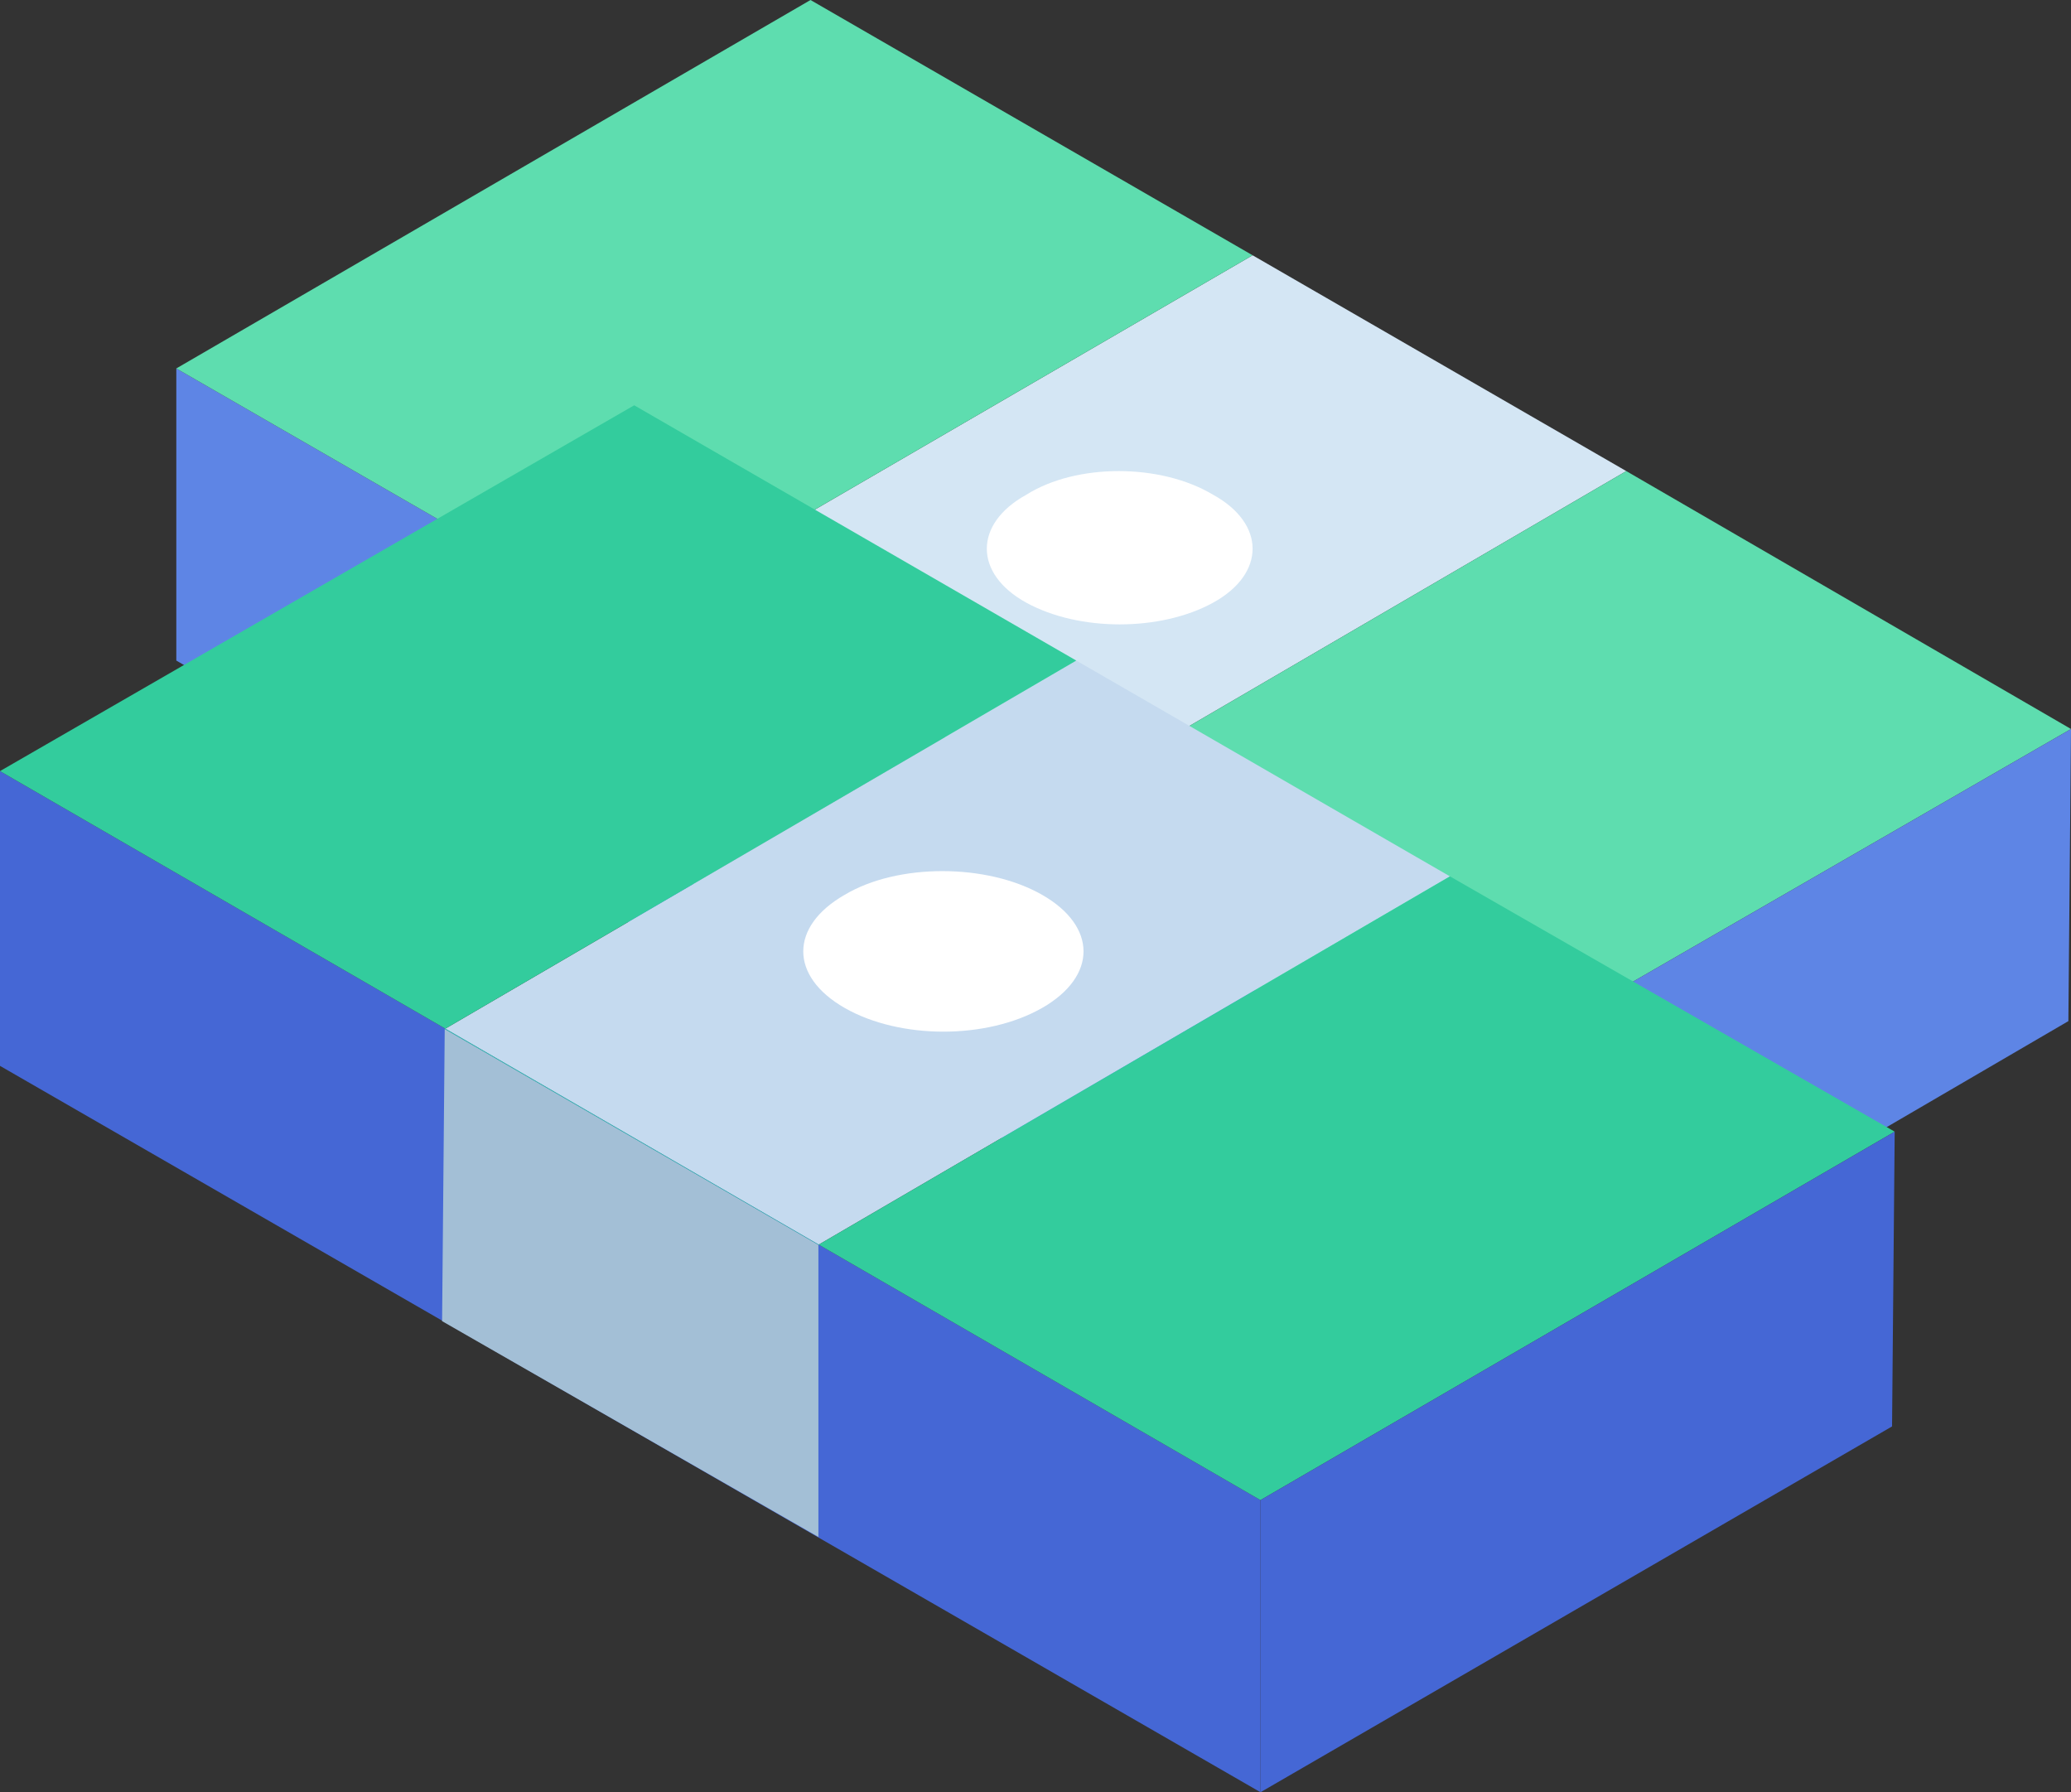
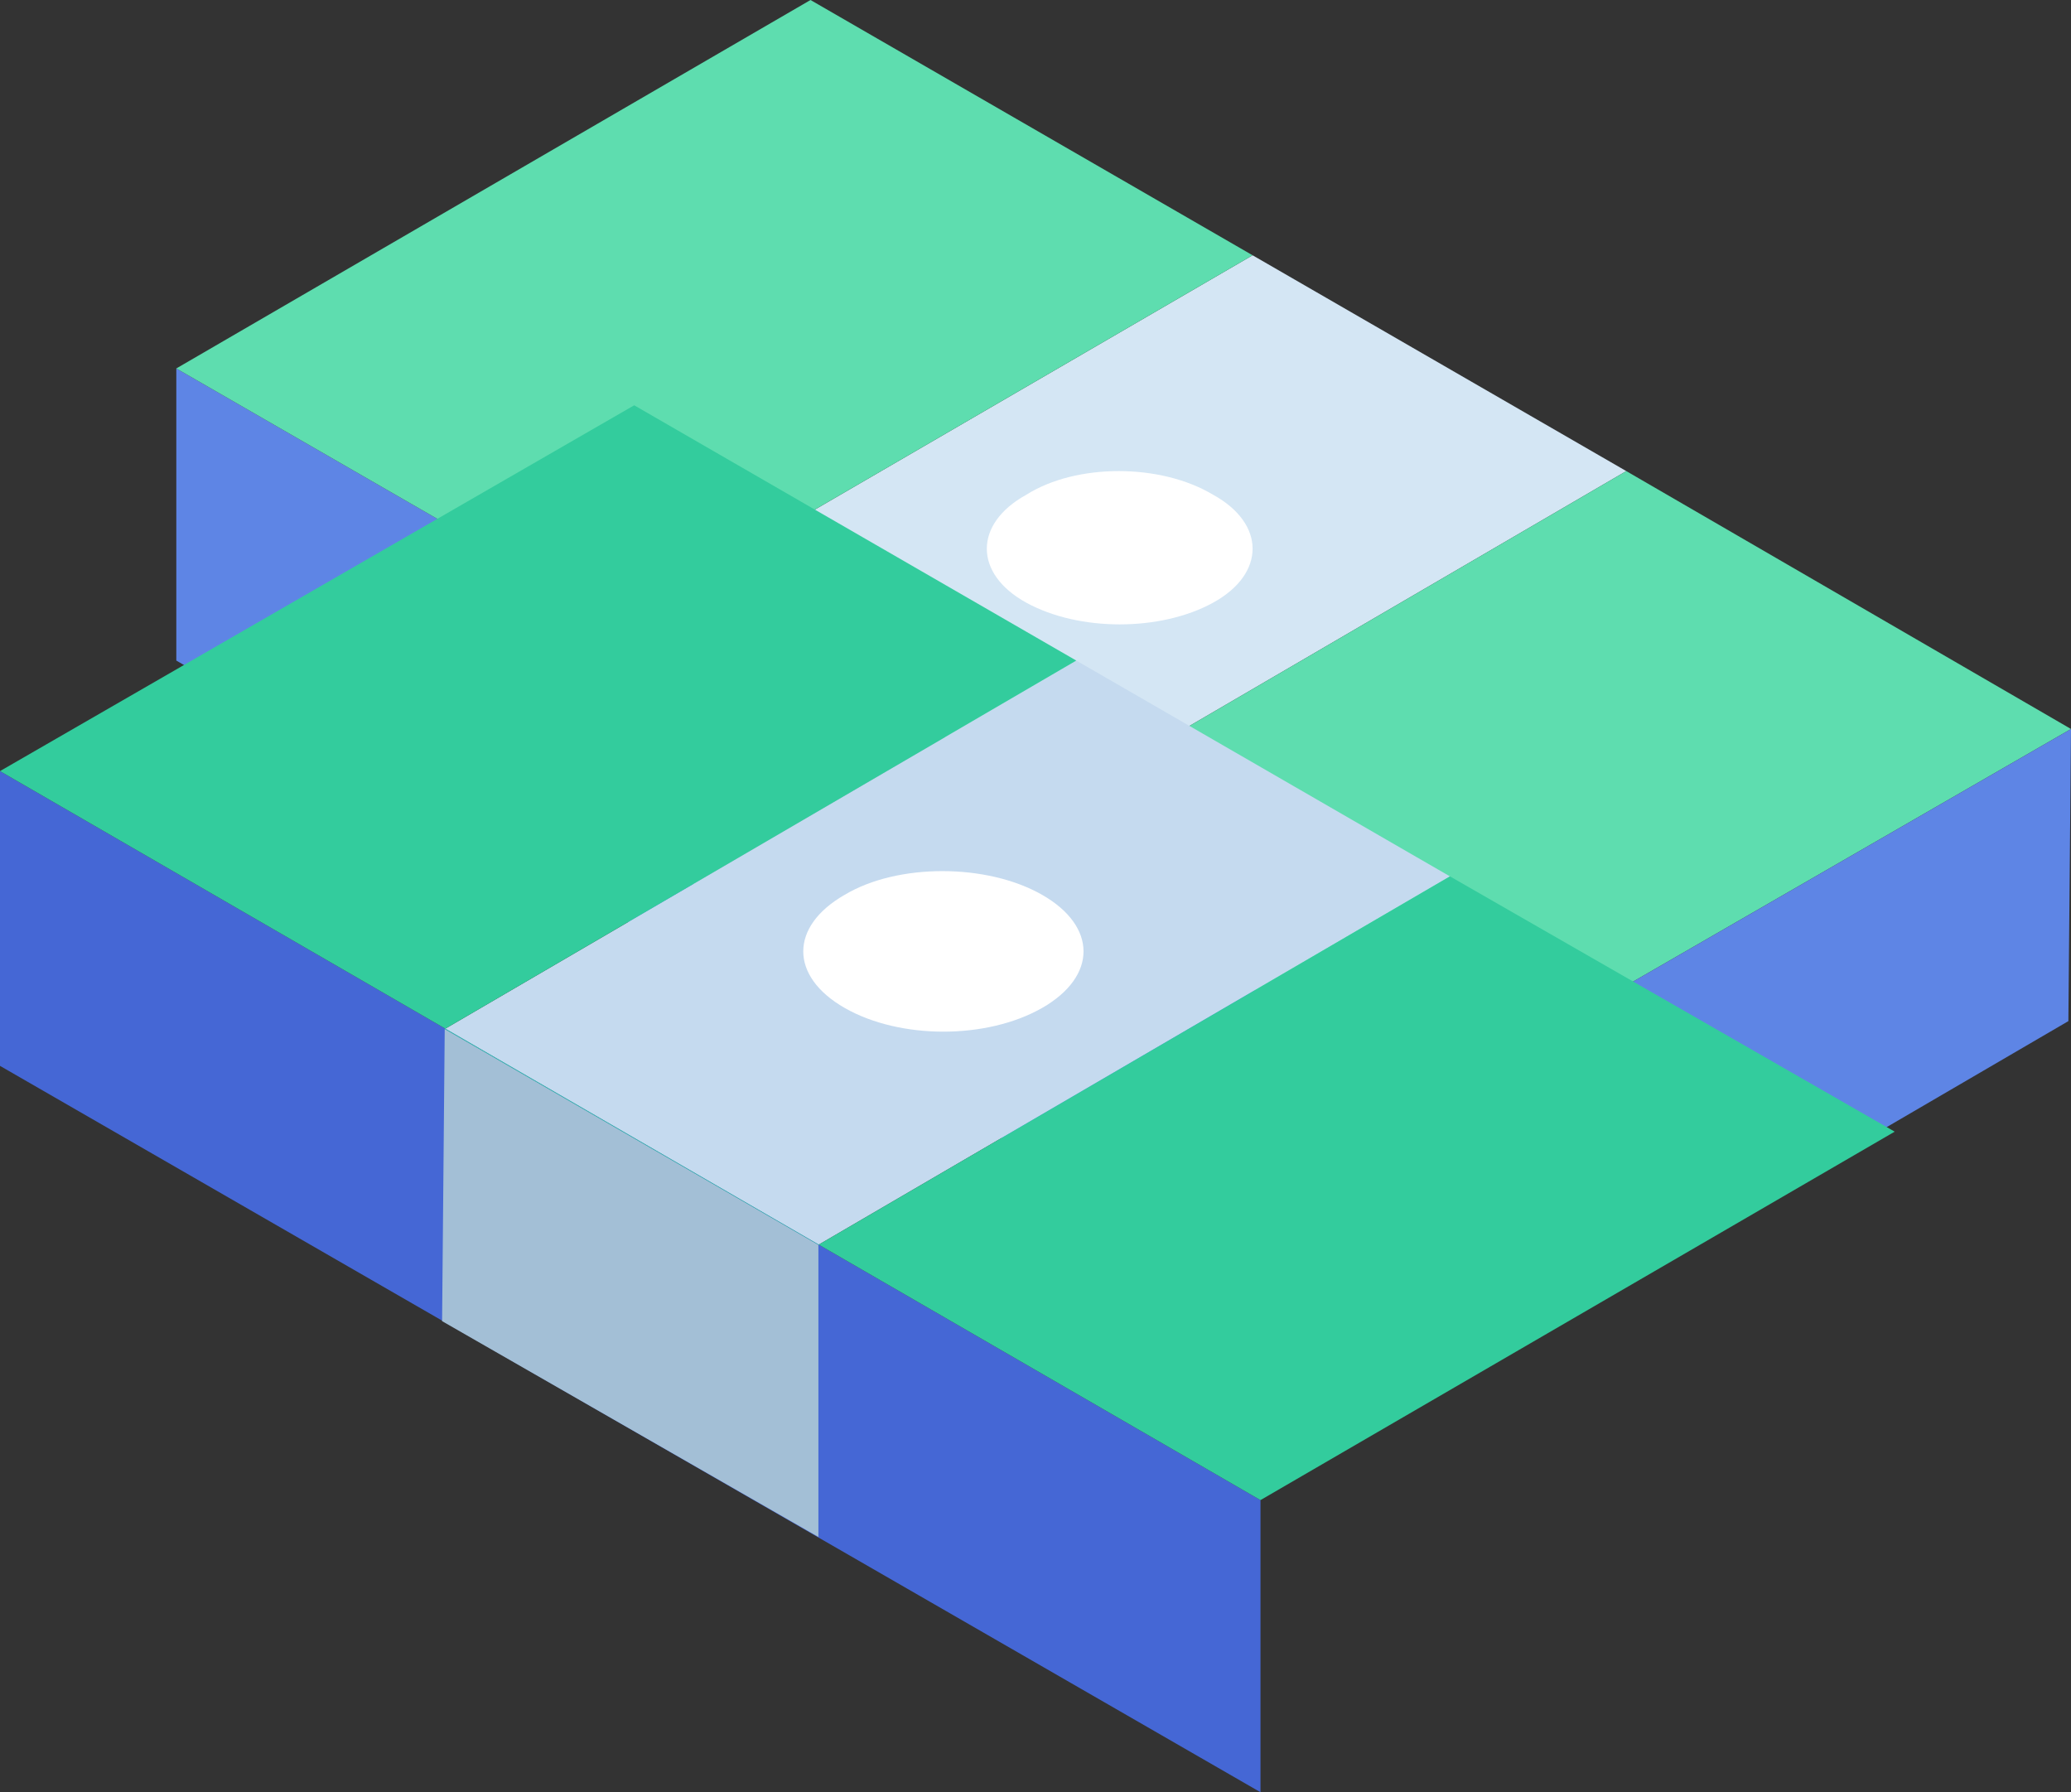
<svg xmlns="http://www.w3.org/2000/svg" version="1.1" id="Layer_1" x="0px" y="0px" viewBox="0 0 78.7 68.1" style="enable-background:new 0 0 78.7 68.1;" xml:space="preserve">
  <rect x="0" y="0" width="78.7" height="68.1" fill="#333333" stroke="none" />
  <style type="text/css">
	.st0{fill:#D4E6F4;}
	.st1{fill:#5E85E5;}
	.st2{fill:#A3BFD6;}
	.st3{fill:#5EDDAF;}
	.st4{fill:#FFFFFF;}
	.st5{fill:#C5DAEF;}
	.st6{fill:#4567D5;}
	.st7{fill:#33CC9D;}
</style>
  <polygon class="st0" points="61.8,17.9 37.8,31.9 23.5,23.7 47.6,9.7 " />
  <polygon class="st1" points="54.6,41.6 54.6,52.8 6.7,25.1 6.7,14 " />
  <polygon class="st2" points="40.4,30.6 40.4,41.7 26.2,33.5 26.2,22.4 " />
  <polygon class="st3" points="78.7,27.7 54.6,41.6 6.7,14 30.8,0 47.6,9.7 23.5,23.7 37.8,31.9 61.8,17.9 " />
  <polygon class="st1" points="78.7,27.7 78.6,38.8 54.6,52.8 54.6,41.6 " />
  <g>
    <path class="st4" d="M46.1,18.8c2,1.1,2,3,0,4.1c-2,1.1-5.1,1.1-7.1,0c-2-1.1-2-3,0-4.1C40.9,17.6,44.1,17.6,46.1,18.8z" />
  </g>
  <polygon class="st5" points="55.1,33.3 31.1,47.3 16.9,39.1 40.9,25.1 " />
  <polygon class="st6" points="47.9,57 47.9,68.1 0,40.5 0,29.3 " />
  <polygon class="st2" points="31.1,47.3 31.1,58.4 16.8,50.2 16.9,39.1 " />
  <polygon class="st7" points="72,43 47.9,57 0,29.3 24.1,15.4 40.9,25.1 16.9,39.1 31.1,47.3 55.1,33.3 " />
-   <polygon class="st6" points="72,43 71.9,54.2 47.9,68.1 47.9,57 " />
  <g>
-     <path class="st4" d="M39.6,34c2.1,1.2,2.1,3.1,0,4.3c-2.1,1.2-5.4,1.2-7.5,0c-2.1-1.2-2.1-3.1,0-4.3C34.1,32.8,37.5,32.8,39.6,34z" />
+     <path class="st4" d="M39.6,34c2.1,1.2,2.1,3.1,0,4.3c-2.1,1.2-5.4,1.2-7.5,0c-2.1-1.2-2.1-3.1,0-4.3C34.1,32.8,37.5,32.8,39.6,34" />
  </g>
</svg>